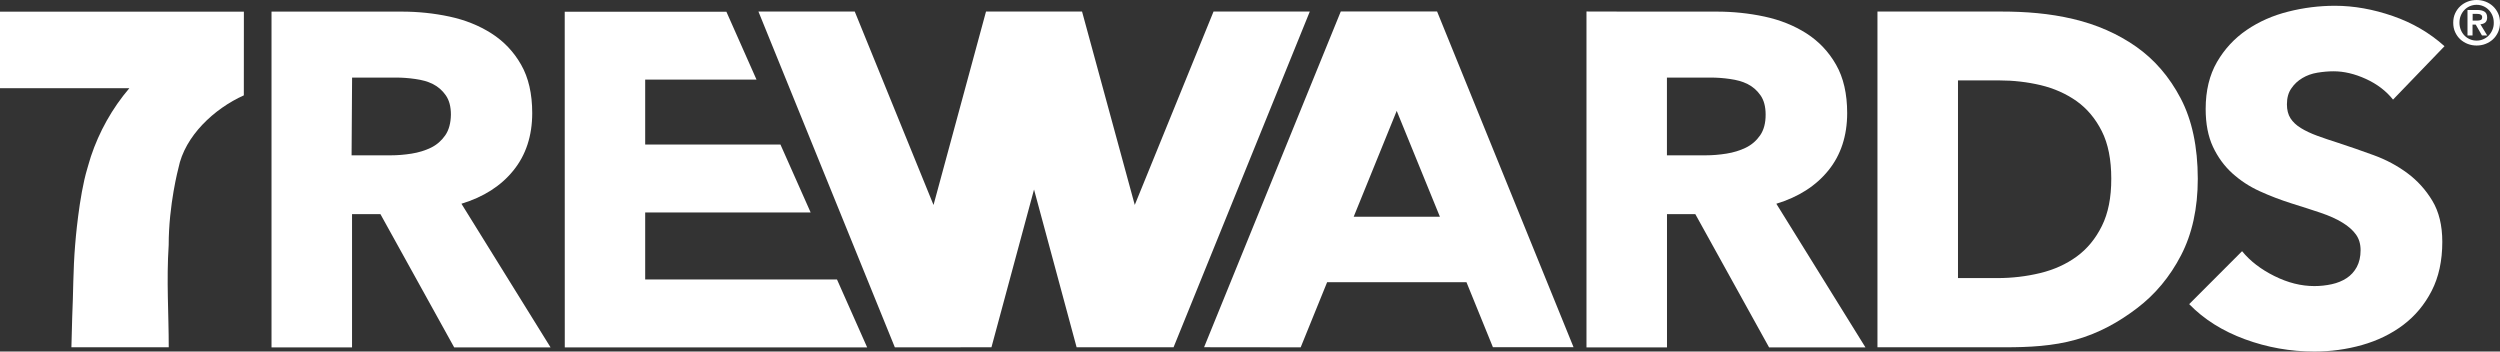
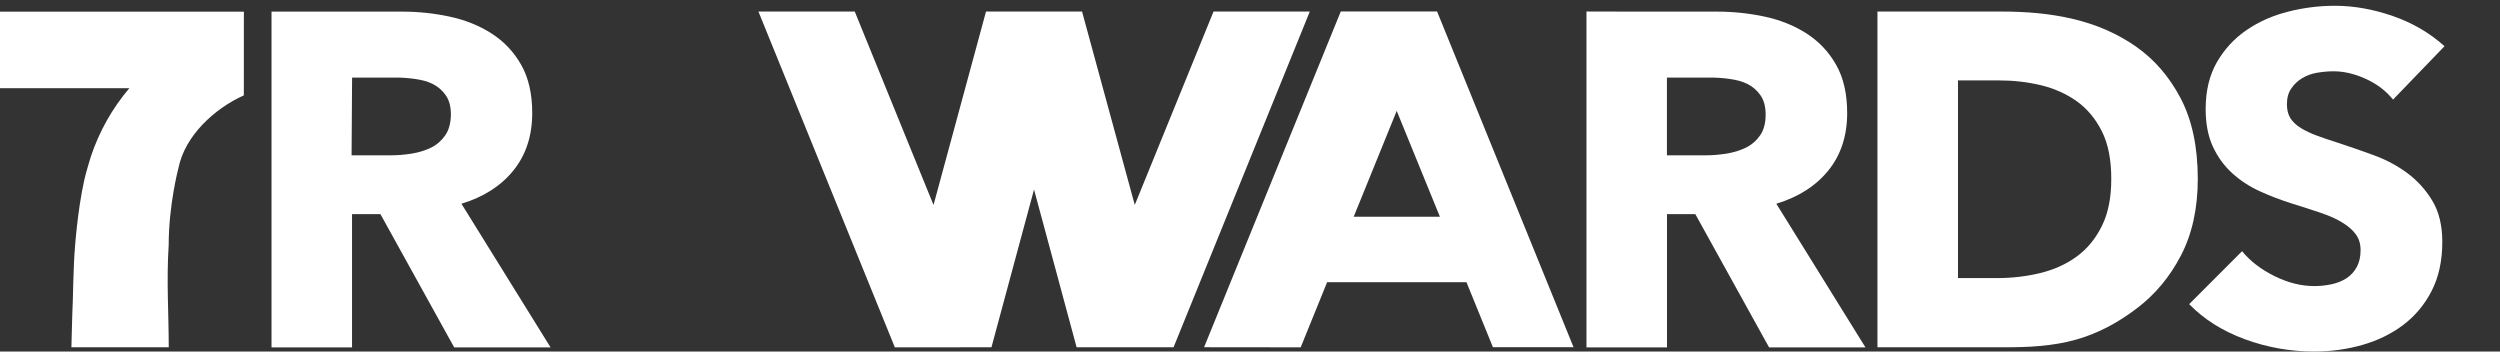
<svg xmlns="http://www.w3.org/2000/svg" version="1.1" id="Layer_1" x="0px" y="0px" viewBox="0 0 441.5 62.08" style="enable-background:new 0 0 441.5 62.08;" xml:space="preserve">
  <rect x="0" y="0" width="441.5" height="62.08" fill="#333333" stroke="none" />
  <style type="text/css">
	.st0{fill:#FFFFFF;}
</style>
  <g>
    <polygon class="st0" points="231.31,2.04 214.31,2.04 200.4,36.19 191.09,2.04 174.13,2.04 174.13,2.04 164.86,36.2 150.95,2.04    133.94,2.04 158.03,61.34 175.09,61.33 182.61,33.47 190.13,61.33 190.16,61.33 207.25,61.33 207.25,61.33 207.25,61.33  " />
    <path class="st0" d="M385.12,17.39c-2-3.82-4.63-6.87-7.88-9.15c-3.26-2.28-6.97-3.91-11.14-4.89c-4.17-0.99-8.4-1.31-12.68-1.31   h-7.62l0,0h-14.24l0,0v59.29h14.24l0,0h8.31c4.17,0,8.46-0.2,12.51-1.35c4.06-1.15,7.53-3.08,10.75-5.53   c3.23-2.44,5.83-5.56,7.8-9.36c1.97-3.8,2.96-8.31,2.96-13.53C388.12,25.94,387.12,21.22,385.12,17.39z M371.19,39.91   c-1.11,2.25-2.6,4.05-4.45,5.4c-1.86,1.35-4,2.32-6.43,2.91c-2.43,0.59-4.96,0.89-7.59,0.89h-6.94V14.2h7.28   c2.51,0,4.96,0.28,7.33,0.84c2.37,0.57,4.48,1.51,6.34,2.82c1.86,1.33,3.34,3.1,4.45,5.31c1.12,2.22,1.67,5.02,1.67,8.39   C372.86,34.88,372.31,37.66,371.19,39.91z" />
    <path class="st0" d="M406.61,13.78c0.77-0.46,1.65-0.78,2.62-0.94s1.93-0.25,2.88-0.25c1.84,0,3.74,0.45,5.71,1.35   c1.97,0.9,3.57,2.12,4.79,3.65l9.09-9.43c-2.61-2.35-5.66-4.13-9.13-5.33s-6.88-1.81-10.21-1.81c-2.78,0-5.53,0.34-8.25,1.03   c-2.72,0.68-5.17,1.76-7.34,3.24c-2.17,1.48-3.92,3.37-5.25,5.66c-1.33,2.3-2,5.06-2,8.29c0,2.62,0.43,4.85,1.29,6.69   c0.86,1.83,2,3.39,3.42,4.68c1.42,1.28,3.03,2.34,4.84,3.16c1.8,0.82,3.66,1.53,5.55,2.13c1.94,0.6,3.68,1.17,5.21,1.68   c1.53,0.52,2.81,1.09,3.84,1.73c1.03,0.62,1.82,1.32,2.38,2.09s0.83,1.69,0.83,2.79c0,1.15-0.23,2.13-0.67,2.96   c-0.45,0.82-1.04,1.48-1.8,1.97c-0.75,0.49-1.62,0.85-2.62,1.07c-1,0.22-2.03,0.33-3.08,0.33c-2.34,0-4.68-0.59-7.05-1.77   c-2.36-1.17-4.27-2.63-5.71-4.39l-9.34,9.35c2.61,2.69,5.9,4.75,9.84,6.2c3.95,1.45,8.03,2.17,12.26,2.17   c2.89,0,5.7-0.38,8.42-1.15c2.72-0.77,5.14-1.94,7.26-3.53c2.11-1.59,3.79-3.6,5.04-6.03c1.25-2.43,1.88-5.32,1.88-8.66   c0-2.9-0.59-5.32-1.76-7.26s-2.64-3.56-4.42-4.88s-3.75-2.37-5.92-3.16s-4.25-1.52-6.25-2.17c-1.39-0.44-2.64-0.86-3.75-1.27   c-1.11-0.41-2.07-0.86-2.88-1.36c-0.8-0.49-1.41-1.07-1.83-1.72c-0.42-0.66-0.63-1.47-0.63-2.46c0-1.15,0.26-2.09,0.79-2.83   C405.17,14.84,405.83,14.24,406.61,13.78z" />
    <path class="st0" d="M236.78,2.03L226,28.5l-13.36,32.82l8.79,0.01l8.27,0.01l4.67-11.5h24.61l4.67,11.48h14.24l-24.1-59.29H236.78   z M239.06,38.28l4.91-12.08l2.69-6.62l7.63,18.7H239.06z" />
    <path class="st0" d="M90.67,30.1c2.21-2.73,3.32-6.12,3.32-10.13c0-3.4-0.65-6.25-1.96-8.54c-1.3-2.29-3.05-4.13-5.24-5.53   c-2.18-1.39-4.65-2.38-7.4-2.97c-2.75-0.59-5.57-0.88-8.46-0.88H47.95v59.3h14.22V37.82l5.01-0.01l13.03,23.54h17.02L81.49,35.98   C85.4,34.79,88.46,32.84,90.67,30.1z M78.63,23.9c-0.66,0.95-1.5,1.68-2.52,2.18c-1.03,0.5-2.17,0.85-3.42,1.05   c-1.26,0.2-2.48,0.3-3.68,0.3h-6.92l0.09-13.73h7.78c1.08,0,2.21,0.08,3.38,0.25s2.14,0.41,3.08,0.88   c0.94,0.47,1.71,1.14,2.31,2.01c0.6,0.86,0.9,1.99,0.9,3.39C79.61,21.72,79.28,22.96,78.63,23.9z" />
-     <polygon class="st0" points="113.94,49.35 113.94,37.52 143.16,37.52 137.83,25.53 113.94,25.53 113.94,14.06 133.6,14.06    128.28,2.07 99.76,2.07 99.76,2.07 99.73,2.07 99.74,61.35 99.76,61.35 113.94,61.35 153.14,61.35 147.81,49.35  " />
    <path class="st0" d="M322.89,30.1c2.21-2.73,3.32-6.12,3.32-10.13c0-3.4-0.65-6.25-1.96-8.54c-1.3-2.29-3.05-4.13-5.23-5.53   c-2.18-1.39-4.65-2.38-7.4-2.97c-2.75-0.59-5.57-0.88-8.47-0.88h-14.44l-8.53-0.02v0.02h-0.01v59.3h14.21v-0.01h0.01V37.82l5-0.01   l13.03,23.54h17.02L313.7,35.98C317.61,34.79,320.67,32.84,322.89,30.1z M310.84,23.9c-0.66,0.95-1.5,1.68-2.53,2.18   s-2.17,0.85-3.42,1.05c-1.26,0.2-2.48,0.3-3.68,0.3h-6.83V13.7h7.77c1.08,0,2.21,0.08,3.37,0.25c1.17,0.17,2.14,0.41,3.08,0.88   c0.94,0.47,1.71,1.14,2.31,2.01c0.6,0.86,0.9,1.99,0.9,3.39C311.82,21.72,311.49,22.96,310.84,23.9z" />
    <path class="st0" d="M43.07,2.06H0v13.47v0.05h22.84c-3.06,3.59-5.34,7.72-6.78,12.03c-0.23,0.7-0.35,1.2-0.65,2.18   c-1.46,4.83-2.11,13.02-2.14,13.46c-0.37,4.41-0.32,8.58-0.52,12.81l-0.14,5.27H29.8c0-6.07-0.42-11.65-0.01-18.06   c0-7.14,1.72-13.58,1.72-13.58c1.13-5.69,6.34-10.51,11.55-12.85L43.07,2.06C43.07,2.06,43.07,2.07,43.07,2.06   C43.07,2.07,43.07,2.06,43.07,2.06z" />
-     <path class="st0" d="M438.51,4.19c0.14-0.05,0.27-0.12,0.38-0.21s0.19-0.21,0.25-0.36c0.06-0.15,0.09-0.32,0.09-0.53   c0-0.49-0.15-0.83-0.46-1.03c-0.3-0.2-0.74-0.3-1.31-0.3h-1.7v4.5h0.89V4.34h0.56l1.1,1.92h0.93l-1.2-1.97   C438.22,4.27,438.37,4.24,438.51,4.19z M436.67,3.63V2.45h0.75c0.1,0,0.21,0.01,0.32,0.02s0.21,0.04,0.3,0.08   c0.09,0.04,0.16,0.09,0.22,0.17c0.06,0.07,0.09,0.17,0.09,0.29c0,0.27-0.08,0.44-0.25,0.52c-0.16,0.07-0.38,0.11-0.63,0.11h-0.8   V3.63z" />
-     <path class="st0" d="M441.16,2.35c-0.23-0.49-0.53-0.91-0.91-1.26c-0.38-0.35-0.82-0.62-1.32-0.81S437.91,0,437.37,0   s-1.07,0.09-1.56,0.28c-0.5,0.19-0.94,0.46-1.32,0.81s-0.68,0.77-0.91,1.26c-0.23,0.5-0.34,1.05-0.34,1.66   c0,0.62,0.11,1.17,0.34,1.67s0.53,0.92,0.91,1.27c0.38,0.35,0.82,0.62,1.32,0.81s1.02,0.28,1.56,0.28s1.07-0.09,1.56-0.28   c0.5-0.19,0.94-0.46,1.32-0.81s0.68-0.77,0.91-1.27c0.22-0.49,0.34-1.05,0.34-1.67S441.39,2.84,441.16,2.35z M440.16,5.27   c-0.16,0.39-0.38,0.72-0.65,1s-0.59,0.5-0.96,0.66s-0.76,0.24-1.18,0.24s-0.82-0.08-1.19-0.24s-0.69-0.38-0.96-0.66   c-0.27-0.28-0.49-0.62-0.64-1c-0.16-0.39-0.24-0.81-0.24-1.27s0.08-0.88,0.24-1.26s0.37-0.71,0.64-0.99   c0.27-0.28,0.59-0.5,0.96-0.66s0.77-0.24,1.19-0.24c0.42,0,0.81,0.08,1.18,0.24s0.69,0.38,0.96,0.66c0.27,0.28,0.49,0.61,0.65,0.99   s0.24,0.8,0.24,1.26C440.41,4.46,440.33,4.88,440.16,5.27z" />
  </g>
</svg>